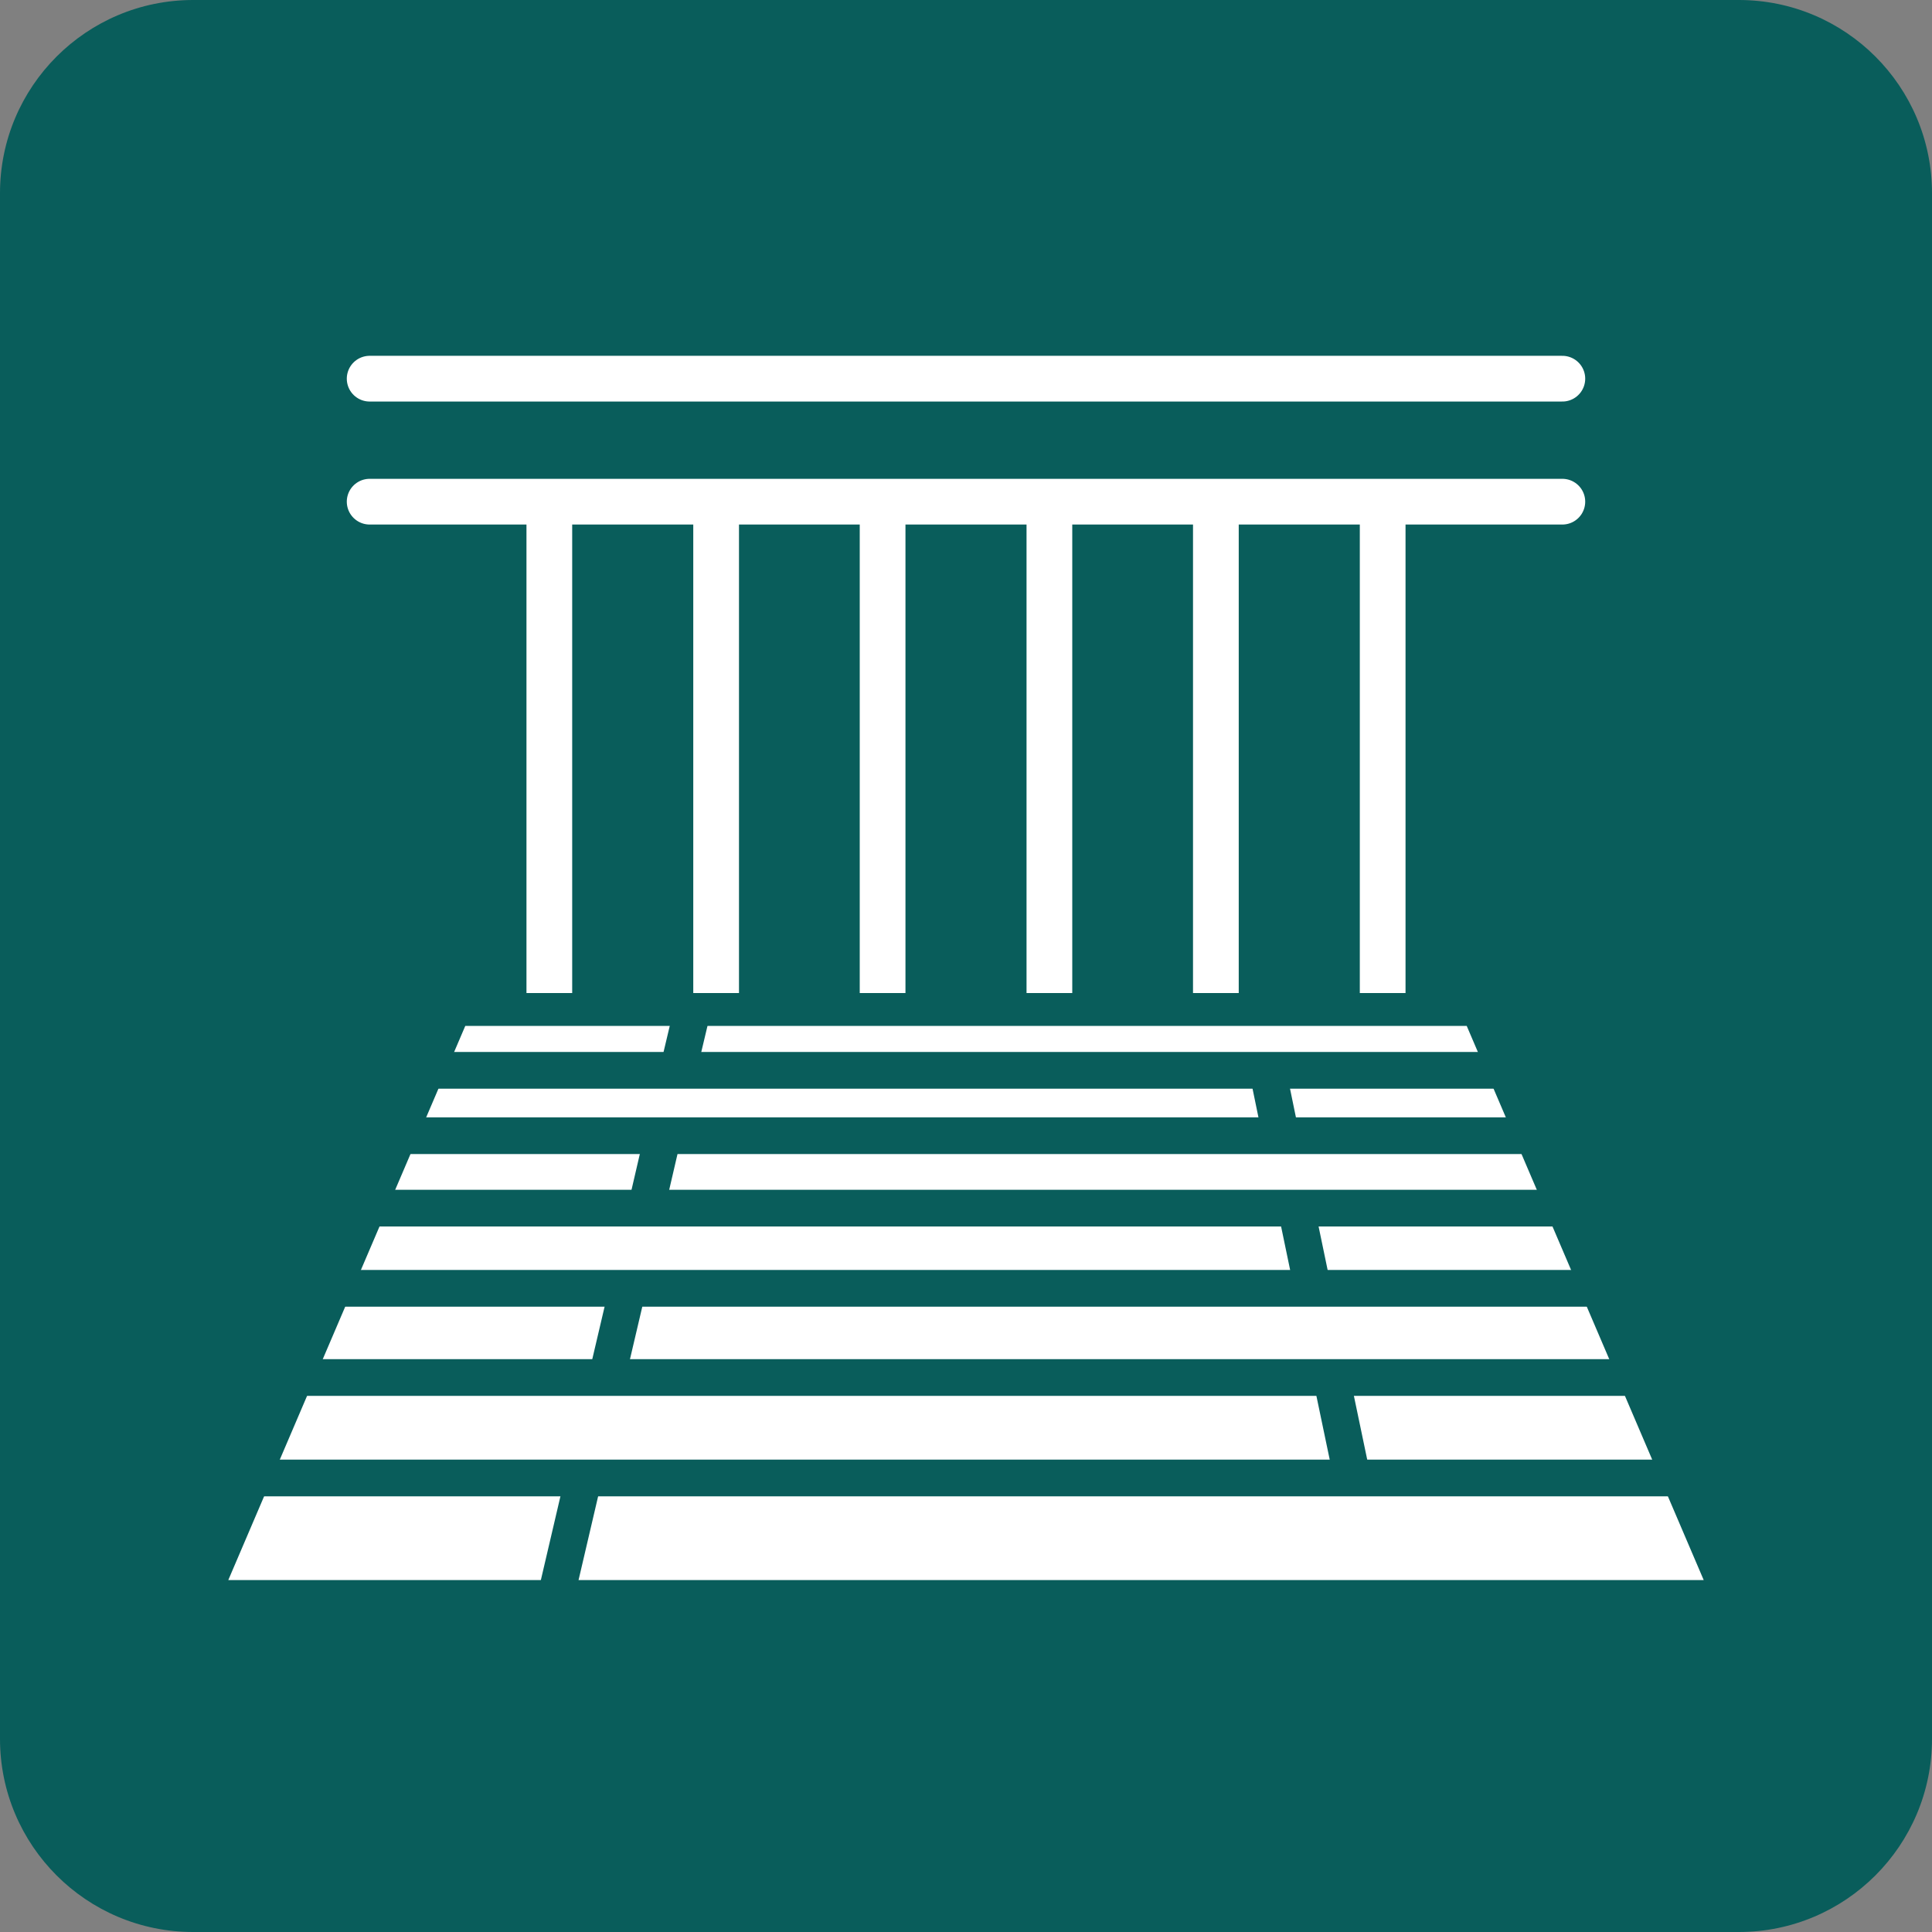
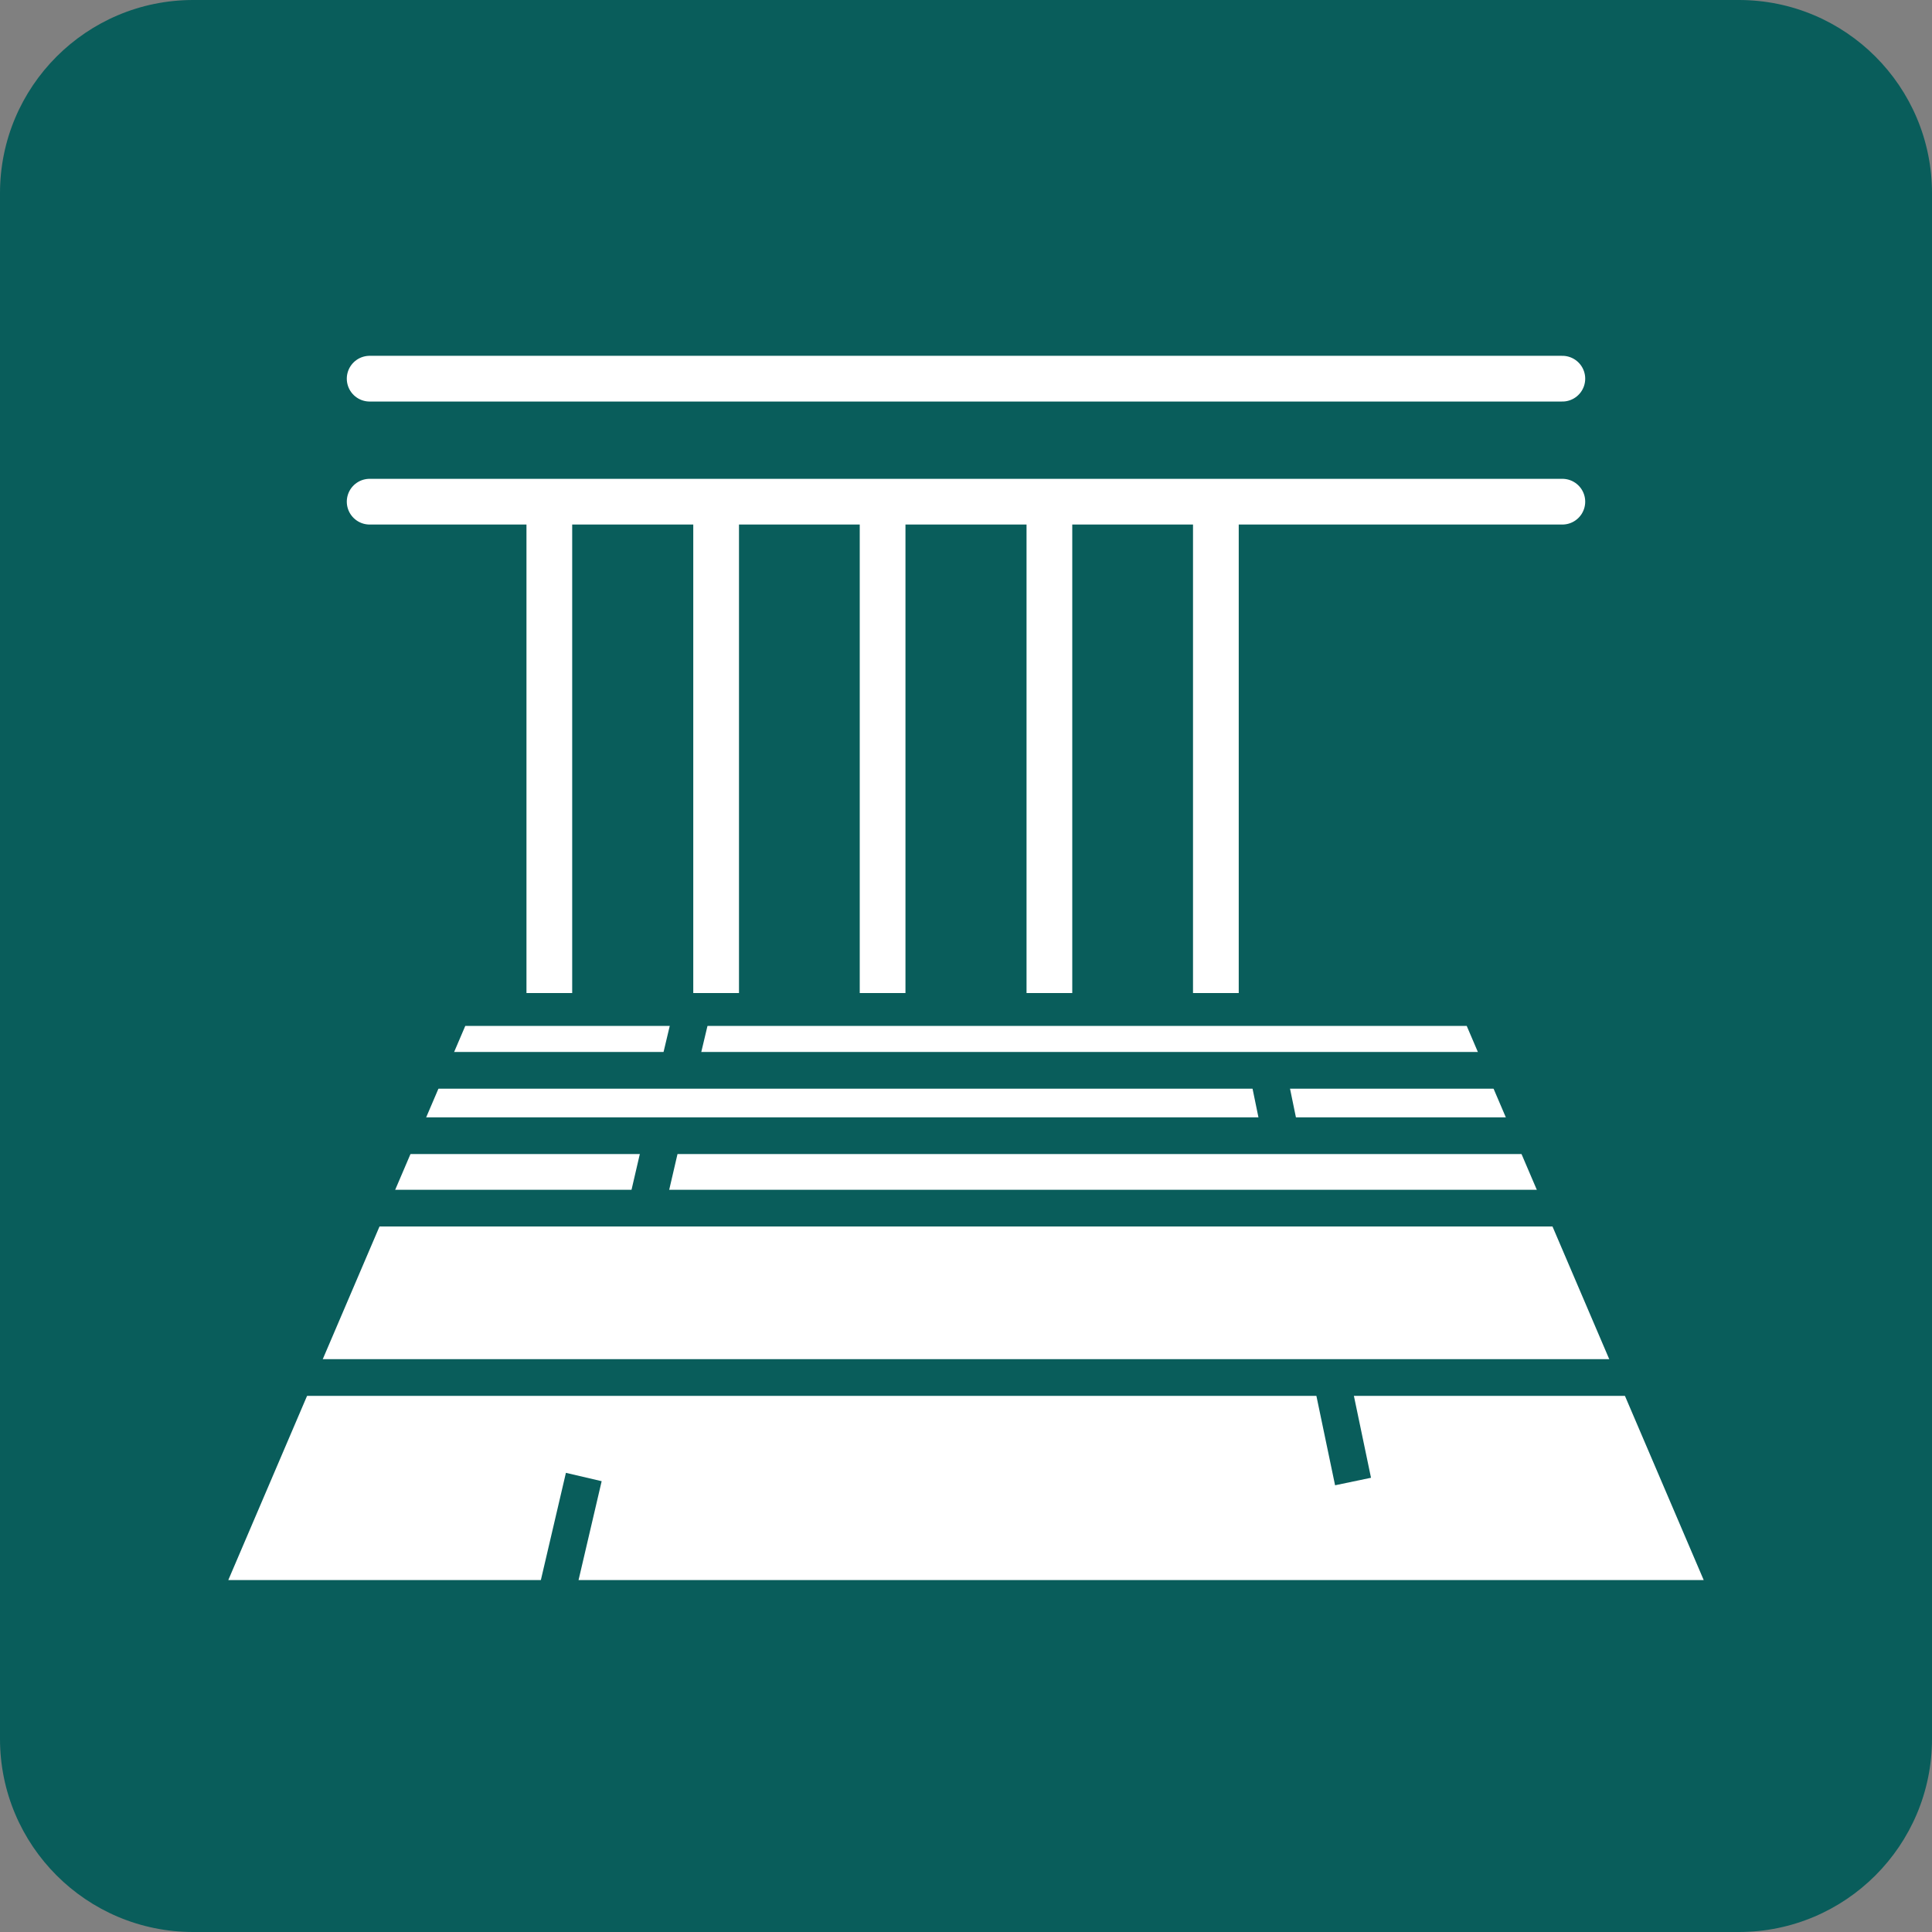
<svg xmlns="http://www.w3.org/2000/svg" version="1.1" id="_レイヤー_2" x="0px" y="0px" width="60px" height="60px" viewBox="0 0 60 60" enable-background="new 0 0 60 60" xml:space="preserve">
  <rect x="0" y="0" width="60" height="60" fill="#808080" stroke="none" />
  <g id="_文字">
    <g>
-       <path fill="#095D5B" d="M6,0h48c3.314,0,6,2.686,6,6v48c0,3.314-2.686,6-6,6H6c-3.314,0-6-2.686-6-6V6C0,2.686,2.686,0,6,0z" />
+       <path fill="#095D5B" d="M6,0h48c3.314,0,6,2.686,6,6v48c0,3.314-2.686,6-6,6H6c-3.314,0-6-2.686-6-6V6C0,2.686,2.686,0,6,0" />
      <g>
        <polygon fill="#FFFFFF" points="45.55,31.86 14.45,31.86 7.09,49.07 52.91,49.07    " />
-         <line fill="none" stroke="#095D5B" stroke-width="1.14" stroke-miterlimit="10" x1="7.4" y1="45.9" x2="52.71" y2="45.9" />
        <line fill="none" stroke="#095D5B" stroke-width="1.14" stroke-miterlimit="10" x1="8.74" y1="42.78" x2="51.45" y2="42.78" />
-         <line fill="none" stroke="#095D5B" stroke-width="1.14" stroke-miterlimit="10" x1="9.93" y1="40.01" x2="50.32" y2="40.01" />
        <line fill="none" stroke="#095D5B" stroke-width="1.14" stroke-miterlimit="10" x1="11" y1="37.52" x2="49.32" y2="37.52" />
        <line fill="none" stroke="#095D5B" stroke-width="1.14" stroke-miterlimit="10" x1="11.97" y1="35.27" x2="48.41" y2="35.27" />
        <line fill="none" stroke="#095D5B" stroke-width="1.14" stroke-miterlimit="10" x1="12.85" y1="33.24" x2="47.58" y2="33.24" />
        <line fill="none" stroke="#095D5B" stroke-width="1.14" stroke-miterlimit="10" x1="21.5" y1="31.38" x2="21.06" y2="33.23" />
        <line fill="none" stroke="#095D5B" stroke-width="1.14" stroke-miterlimit="10" x1="20.59" y1="35.26" x2="20.07" y2="37.5" />
-         <line fill="none" stroke="#095D5B" stroke-width="1.14" stroke-miterlimit="10" x1="19.5" y1="39.99" x2="18.85" y2="42.76" />
        <line fill="none" stroke="#095D5B" stroke-width="1.14" stroke-miterlimit="10" x1="18.13" y1="45.87" x2="17.31" y2="49.38" />
        <line fill="none" stroke="#095D5B" stroke-width="1.14" stroke-miterlimit="10" x1="39.38" y1="33.32" x2="39.8" y2="35.36" />
-         <line fill="none" stroke="#095D5B" stroke-width="1.14" stroke-miterlimit="10" x1="40.27" y1="37.62" x2="40.79" y2="40.12" />
        <line fill="none" stroke="#095D5B" stroke-width="1.14" stroke-miterlimit="10" x1="41.37" y1="42.9" x2="42.02" y2="46.01" />
      </g>
      <line fill="none" stroke="#FFFFFF" stroke-width="1.42" stroke-linecap="round" stroke-miterlimit="10" x1="11.48" y1="11.76" x2="48.52" y2="11.76" />
      <line fill="none" stroke="#FFFFFF" stroke-width="1.42" stroke-linecap="round" stroke-miterlimit="10" x1="11.48" y1="15.58" x2="48.52" y2="15.58" />
      <line fill="none" stroke="#FFFFFF" stroke-width="1.42" stroke-miterlimit="10" x1="17.06" y1="15.58" x2="17.06" y2="30.84" />
      <line fill="none" stroke="#FFFFFF" stroke-width="1.42" stroke-miterlimit="10" x1="22.24" y1="15.58" x2="22.24" y2="30.84" />
      <line fill="none" stroke="#FFFFFF" stroke-width="1.42" stroke-miterlimit="10" x1="27.41" y1="15.58" x2="27.41" y2="30.84" />
      <line fill="none" stroke="#FFFFFF" stroke-width="1.42" stroke-miterlimit="10" x1="32.59" y1="15.58" x2="32.59" y2="30.84" />
      <line fill="none" stroke="#FFFFFF" stroke-width="1.42" stroke-miterlimit="10" x1="37.76" y1="15.58" x2="37.76" y2="30.84" />
-       <line fill="none" stroke="#FFFFFF" stroke-width="1.42" stroke-miterlimit="10" x1="42.94" y1="15.58" x2="42.94" y2="30.84" />
    </g>
  </g>
</svg>